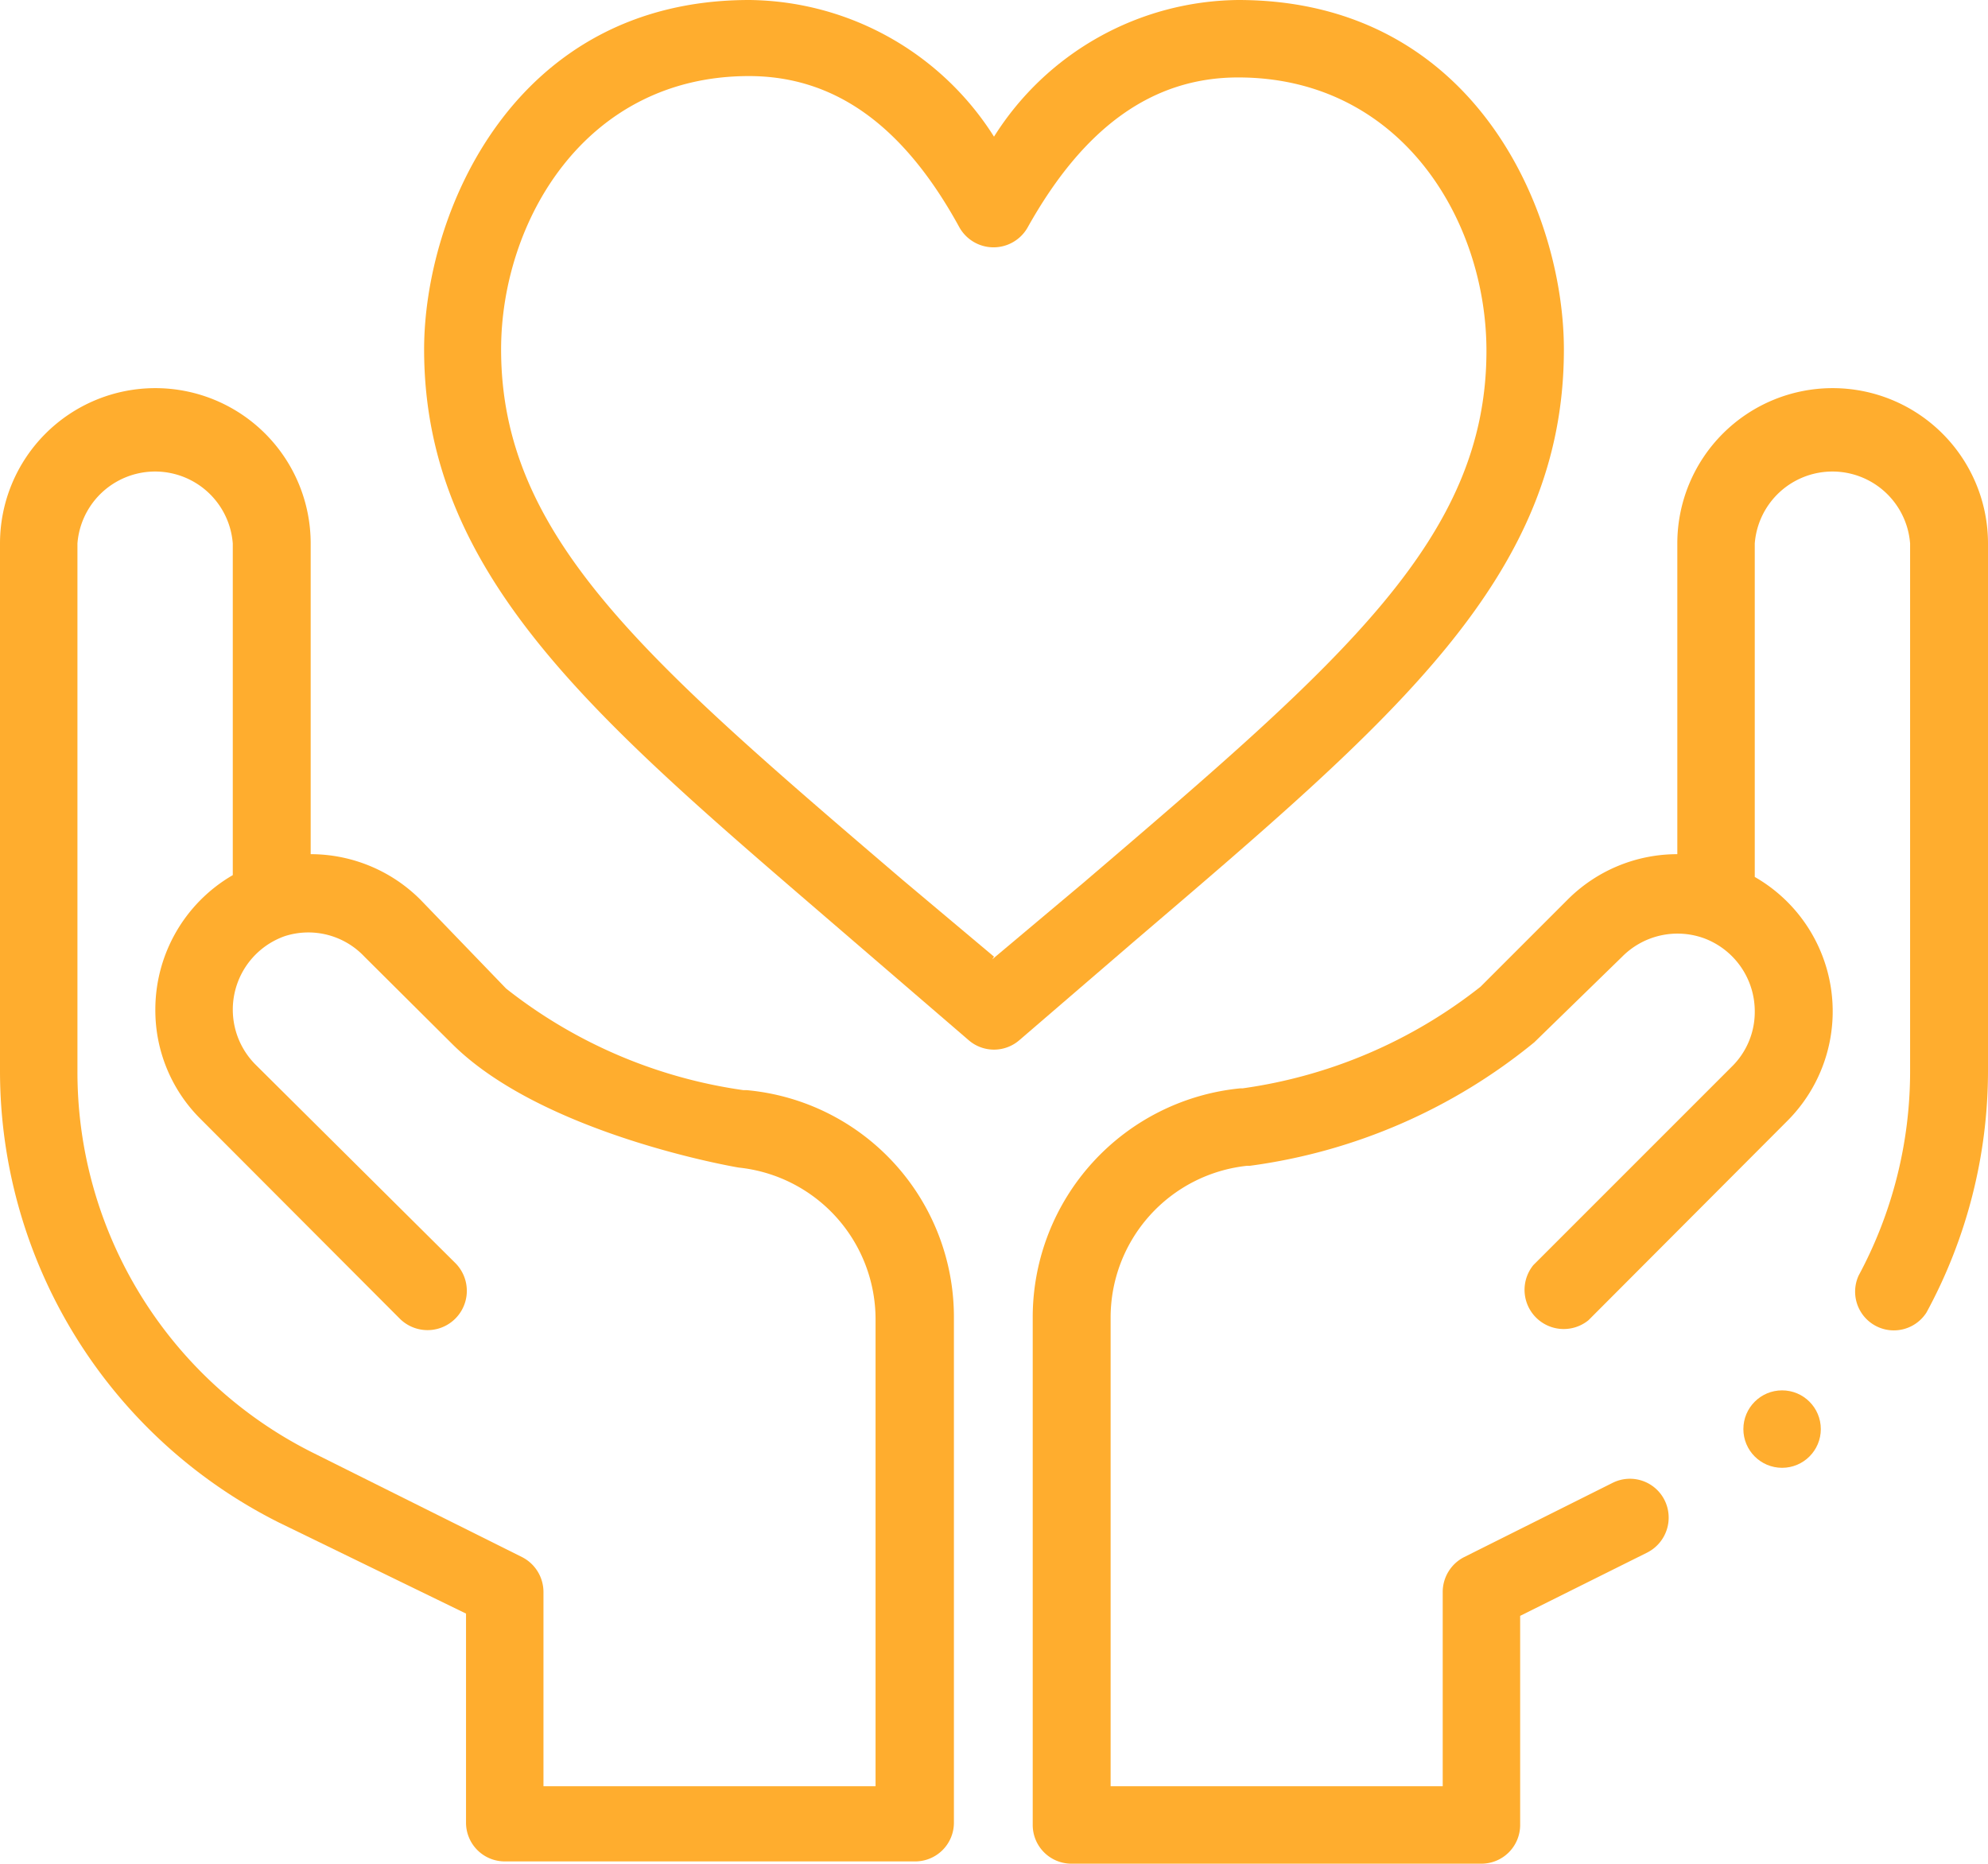
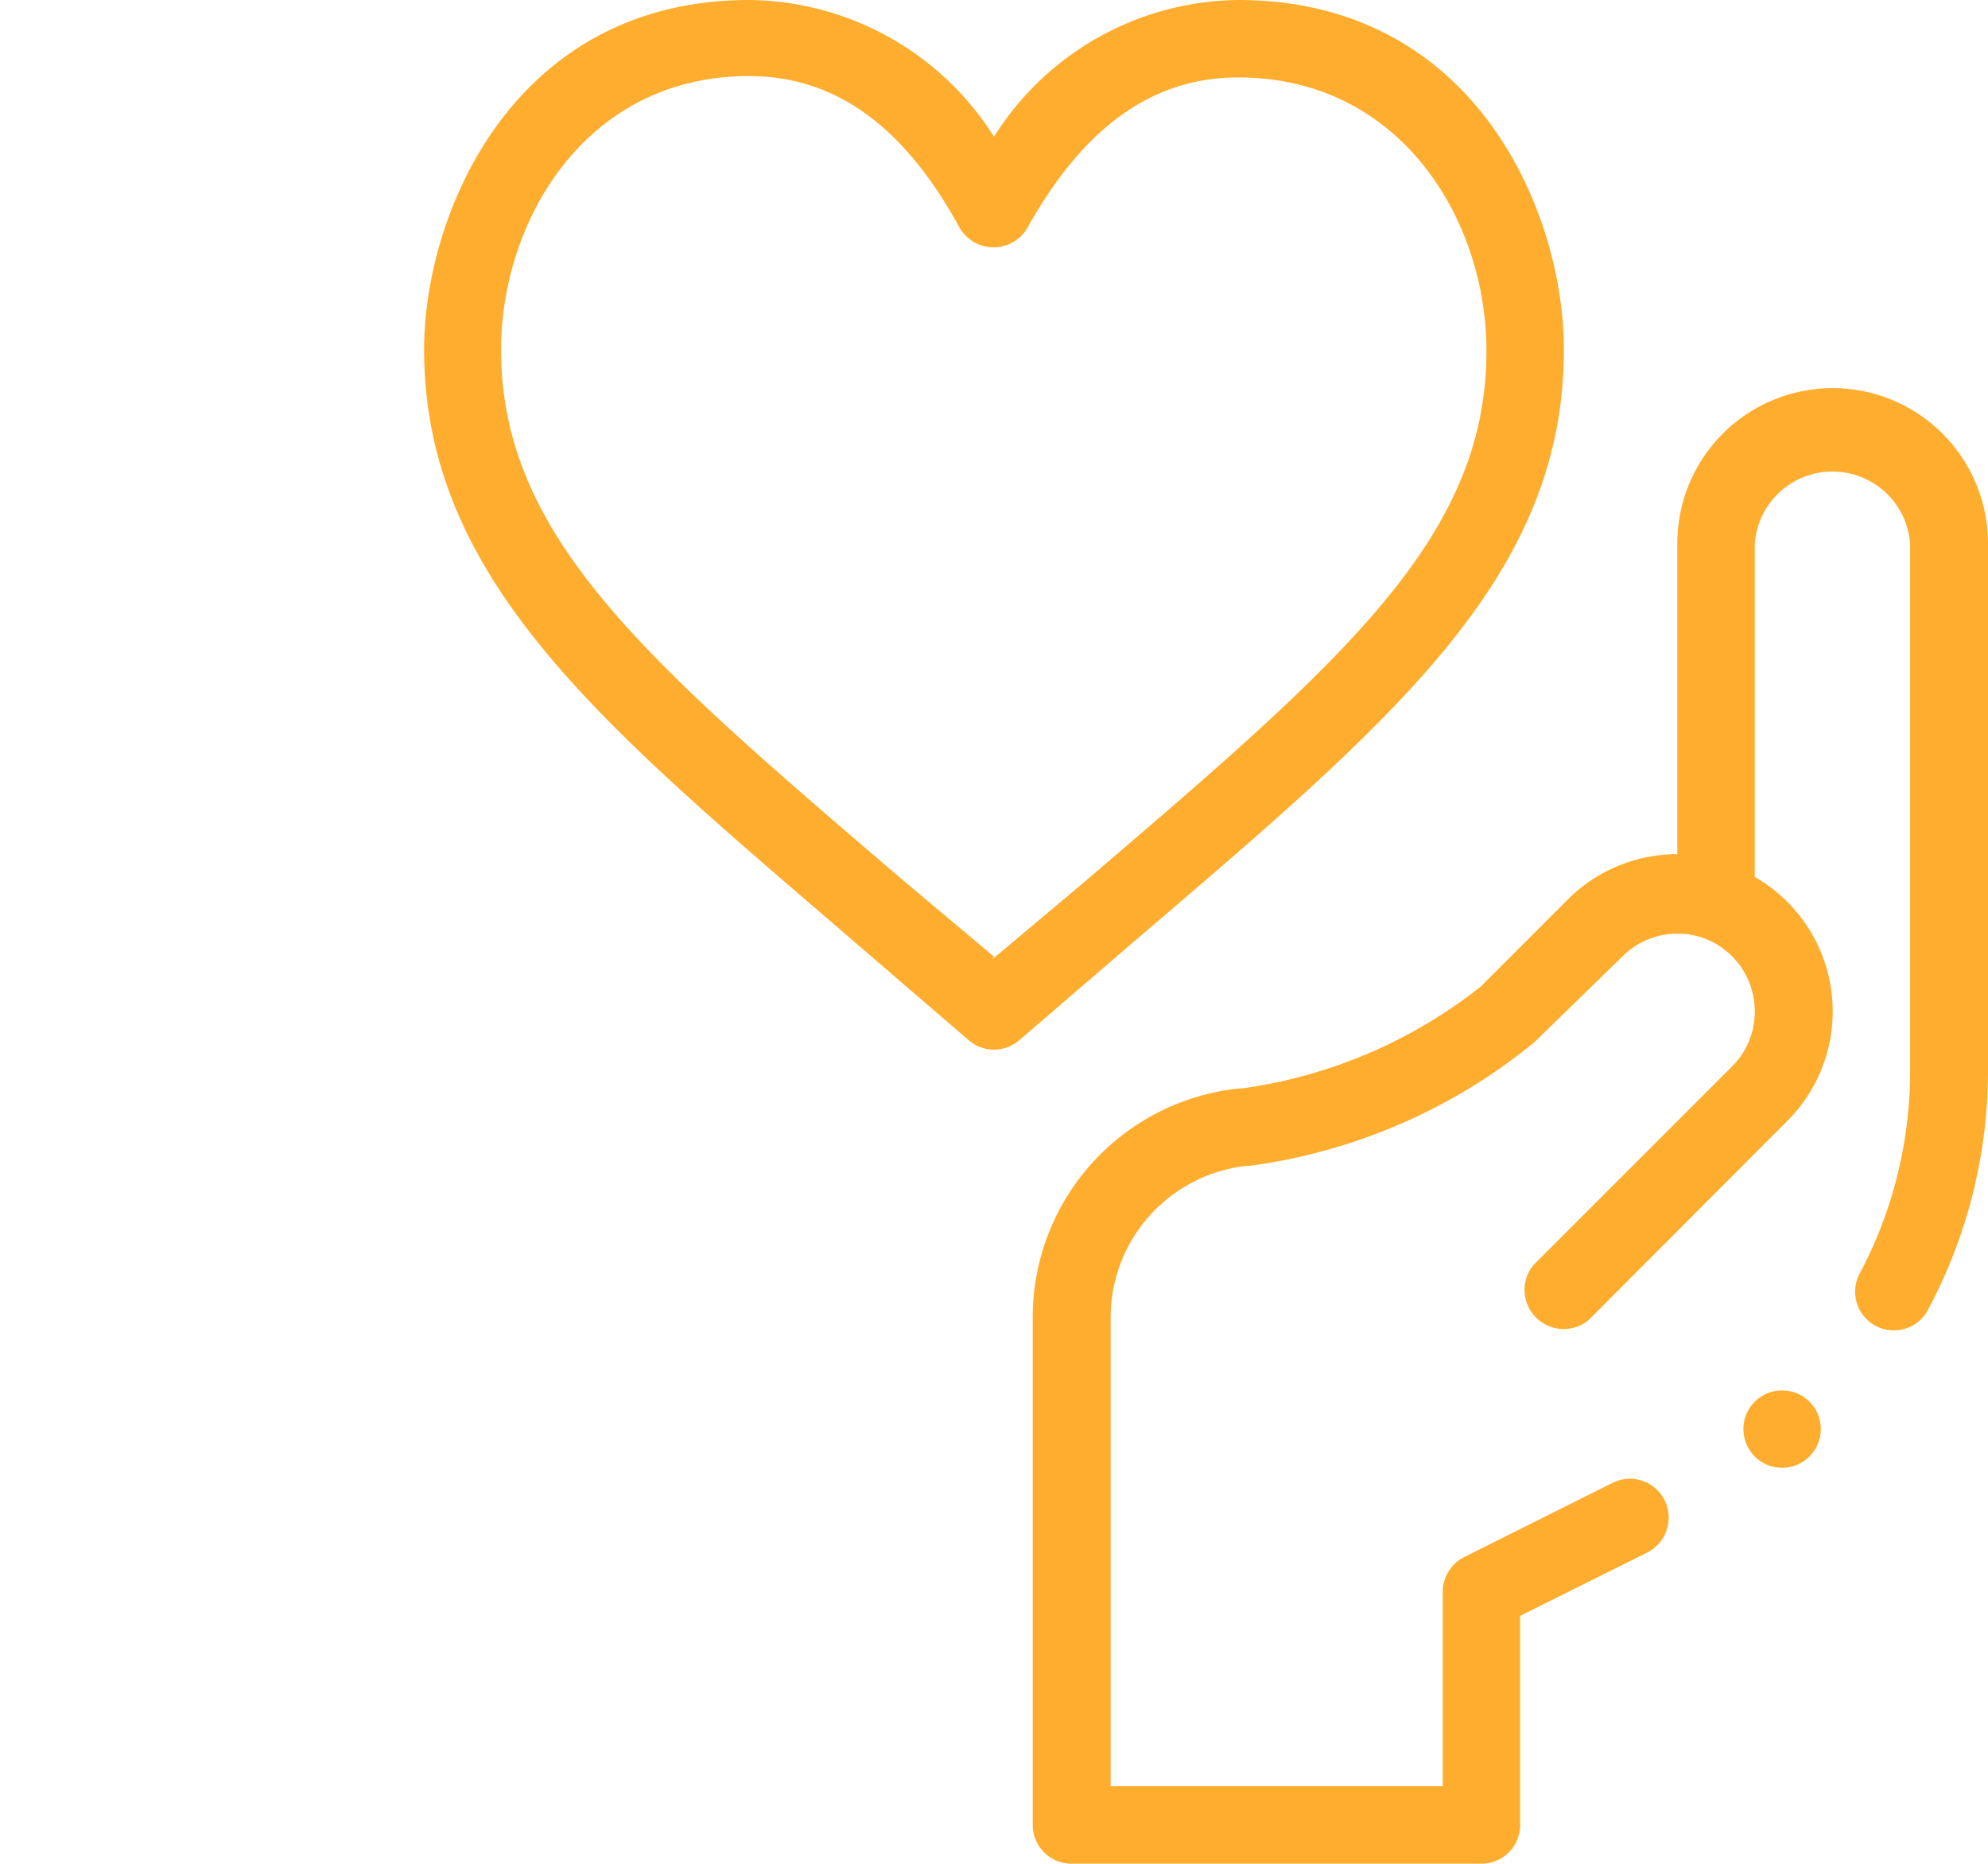
<svg xmlns="http://www.w3.org/2000/svg" viewBox="0 0 43.64 40.91">
  <defs>
    <style>.cls-1{fill:#ffad2e;}</style>
  </defs>
  <g id="Capa_2" data-name="Capa 2">
    <g id="Capa_1-2" data-name="Capa 1">
      <path class="cls-1" d="M34.33,7.67c0-3-1.94-7.67-7.15-7.67a6.41,6.41,0,0,0-5.36,3,6.43,6.43,0,0,0-5.37-3c-5.2,0-7.14,4.71-7.14,7.67,0,5.11,4,8.31,9.44,13l2.51,2.16a.85.85,0,0,0,1.12,0l2.51-2.16c5.71-4.88,9.44-8,9.44-13ZM21.82,21l-2-1.68C14.15,14.47,11,11.78,11,7.67c0-2.79,1.83-6,5.44-6,1.89,0,3.4,1.09,4.62,3.32a.86.86,0,0,0,1.5,0C23.79,2.79,25.3,1.7,27.18,1.7c3.57,0,5.45,3.13,5.45,6,0,4.11-3.14,6.8-8.85,11.68l-2,1.68Z" />
-       <path class="cls-1" d="M6.12,33.42l4.11,2v4.59a.85.85,0,0,0,.85.85h9a.85.85,0,0,0,.86-.85V28.93a5,5,0,0,0-4.55-5h-.07a10.85,10.85,0,0,1-5.21-2.23L9.23,19.75a3.41,3.41,0,0,0-2.41-1V11.93a3.41,3.41,0,0,0-6.82,0V23.51a11.09,11.09,0,0,0,6.12,9.91ZM1.7,11.93a1.71,1.71,0,0,1,3.41,0v7.28a3.41,3.41,0,0,0-1.7,2.95,3.36,3.36,0,0,0,1,2.41l4.36,4.37A.86.86,0,0,0,10,27.73L5.61,23.37a1.71,1.71,0,0,1,.64-2.82h0A1.69,1.69,0,0,1,8,21l1.92,1.91c2,2,6.29,2.72,6.3,2.72a3.35,3.35,0,0,1,3,3.34V39.21H11.93V34.94a.86.86,0,0,0-.47-.76L6.89,31.9A9.34,9.34,0,0,1,1.7,23.51Z" />
      <circle class="cls-1" cx="39.12" cy="31.37" r="0.85" />
      <path class="cls-1" d="M40.23,8.52a3.41,3.41,0,0,0-3.41,3.41v6.82a3.4,3.4,0,0,0-2.41,1L32.5,21.66a10.84,10.84,0,0,1-5.22,2.23h-.05a5.05,5.05,0,0,0-4.56,5V40.06a.85.85,0,0,0,.85.85h9a.85.85,0,0,0,.85-.85V35.47l2.79-1.39a.86.86,0,0,0,.38-1.15.85.85,0,0,0-1.14-.38l-3.26,1.63a.86.86,0,0,0-.47.76v4.27H24.38V28.93a3.35,3.35,0,0,1,3-3.34h.06a12.46,12.46,0,0,0,6.24-2.71L35.61,21a1.71,1.71,0,0,1,1.78-.41h0a1.71,1.71,0,0,1,1.13,1.61,1.68,1.68,0,0,1-.5,1.21l-4.36,4.36a.86.86,0,0,0,1.21,1.21l4.36-4.37a3.4,3.4,0,0,0-.71-5.36V11.93a1.71,1.71,0,0,1,3.41,0V23.51A9.46,9.46,0,0,1,40.8,28a.85.85,0,0,0,1.49.81,11.12,11.12,0,0,0,1.35-5.29V11.93a3.41,3.41,0,0,0-3.41-3.41Z" />
    </g>
  </g>
</svg>